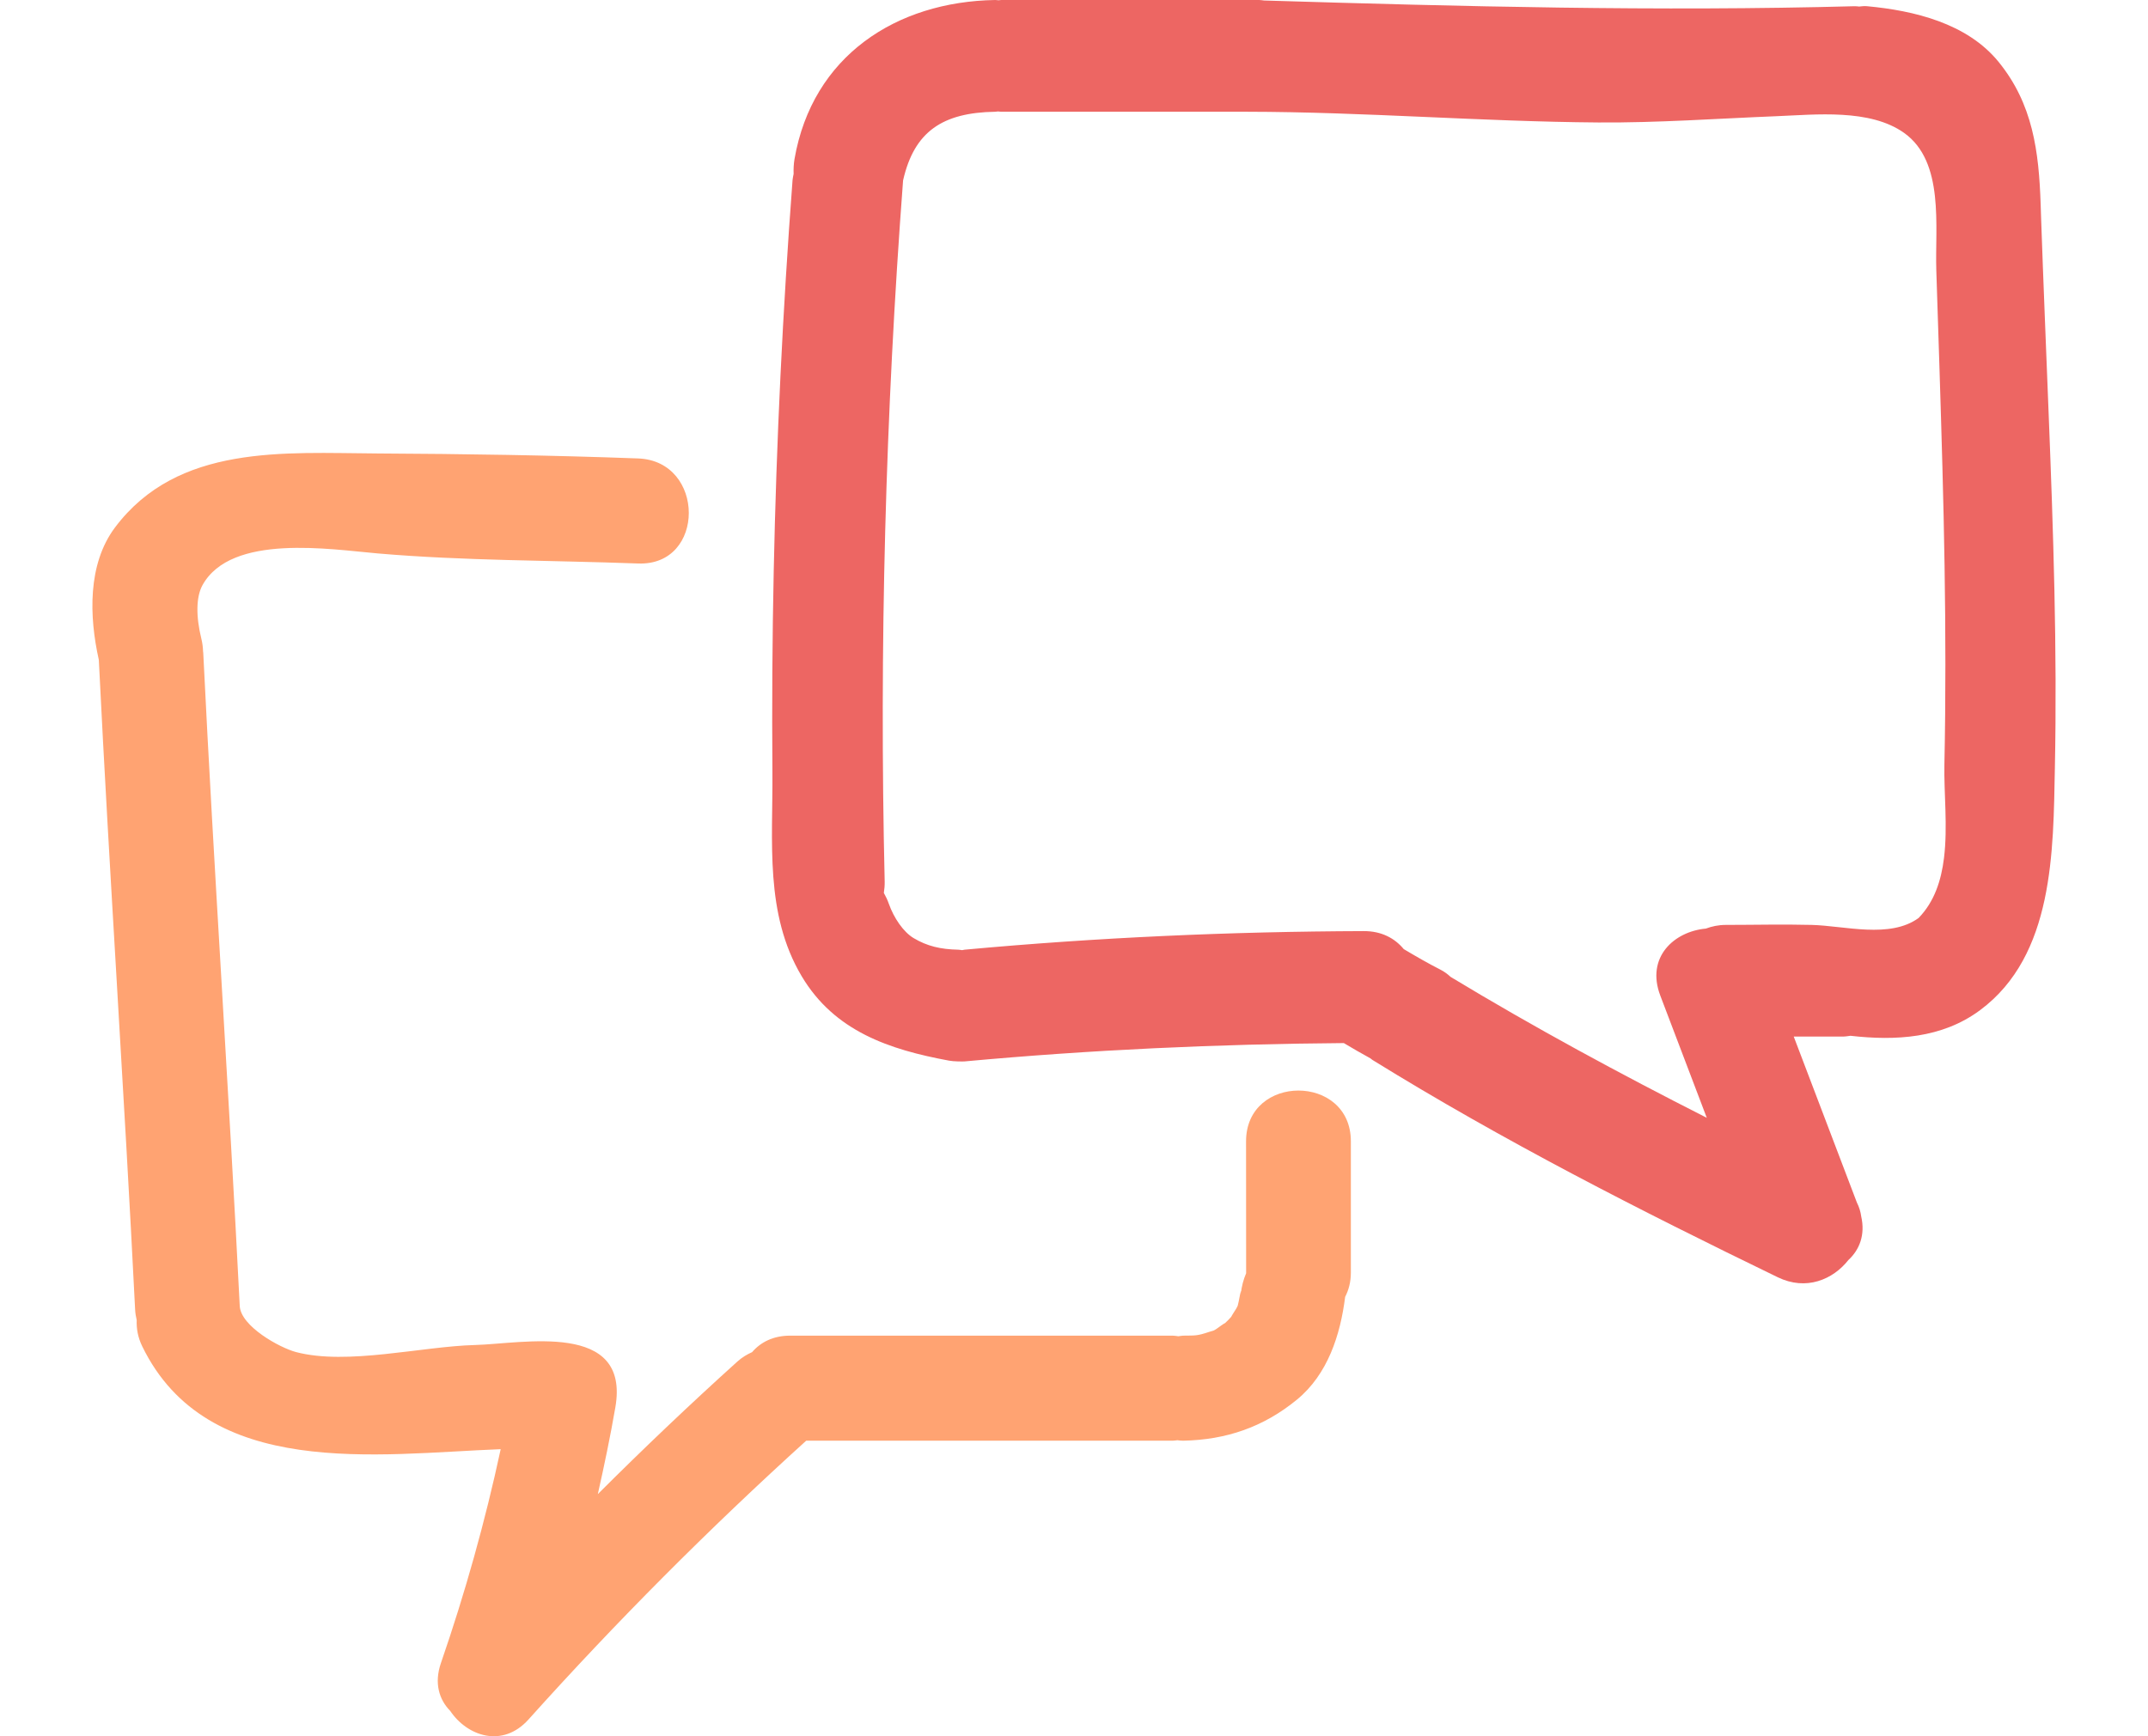
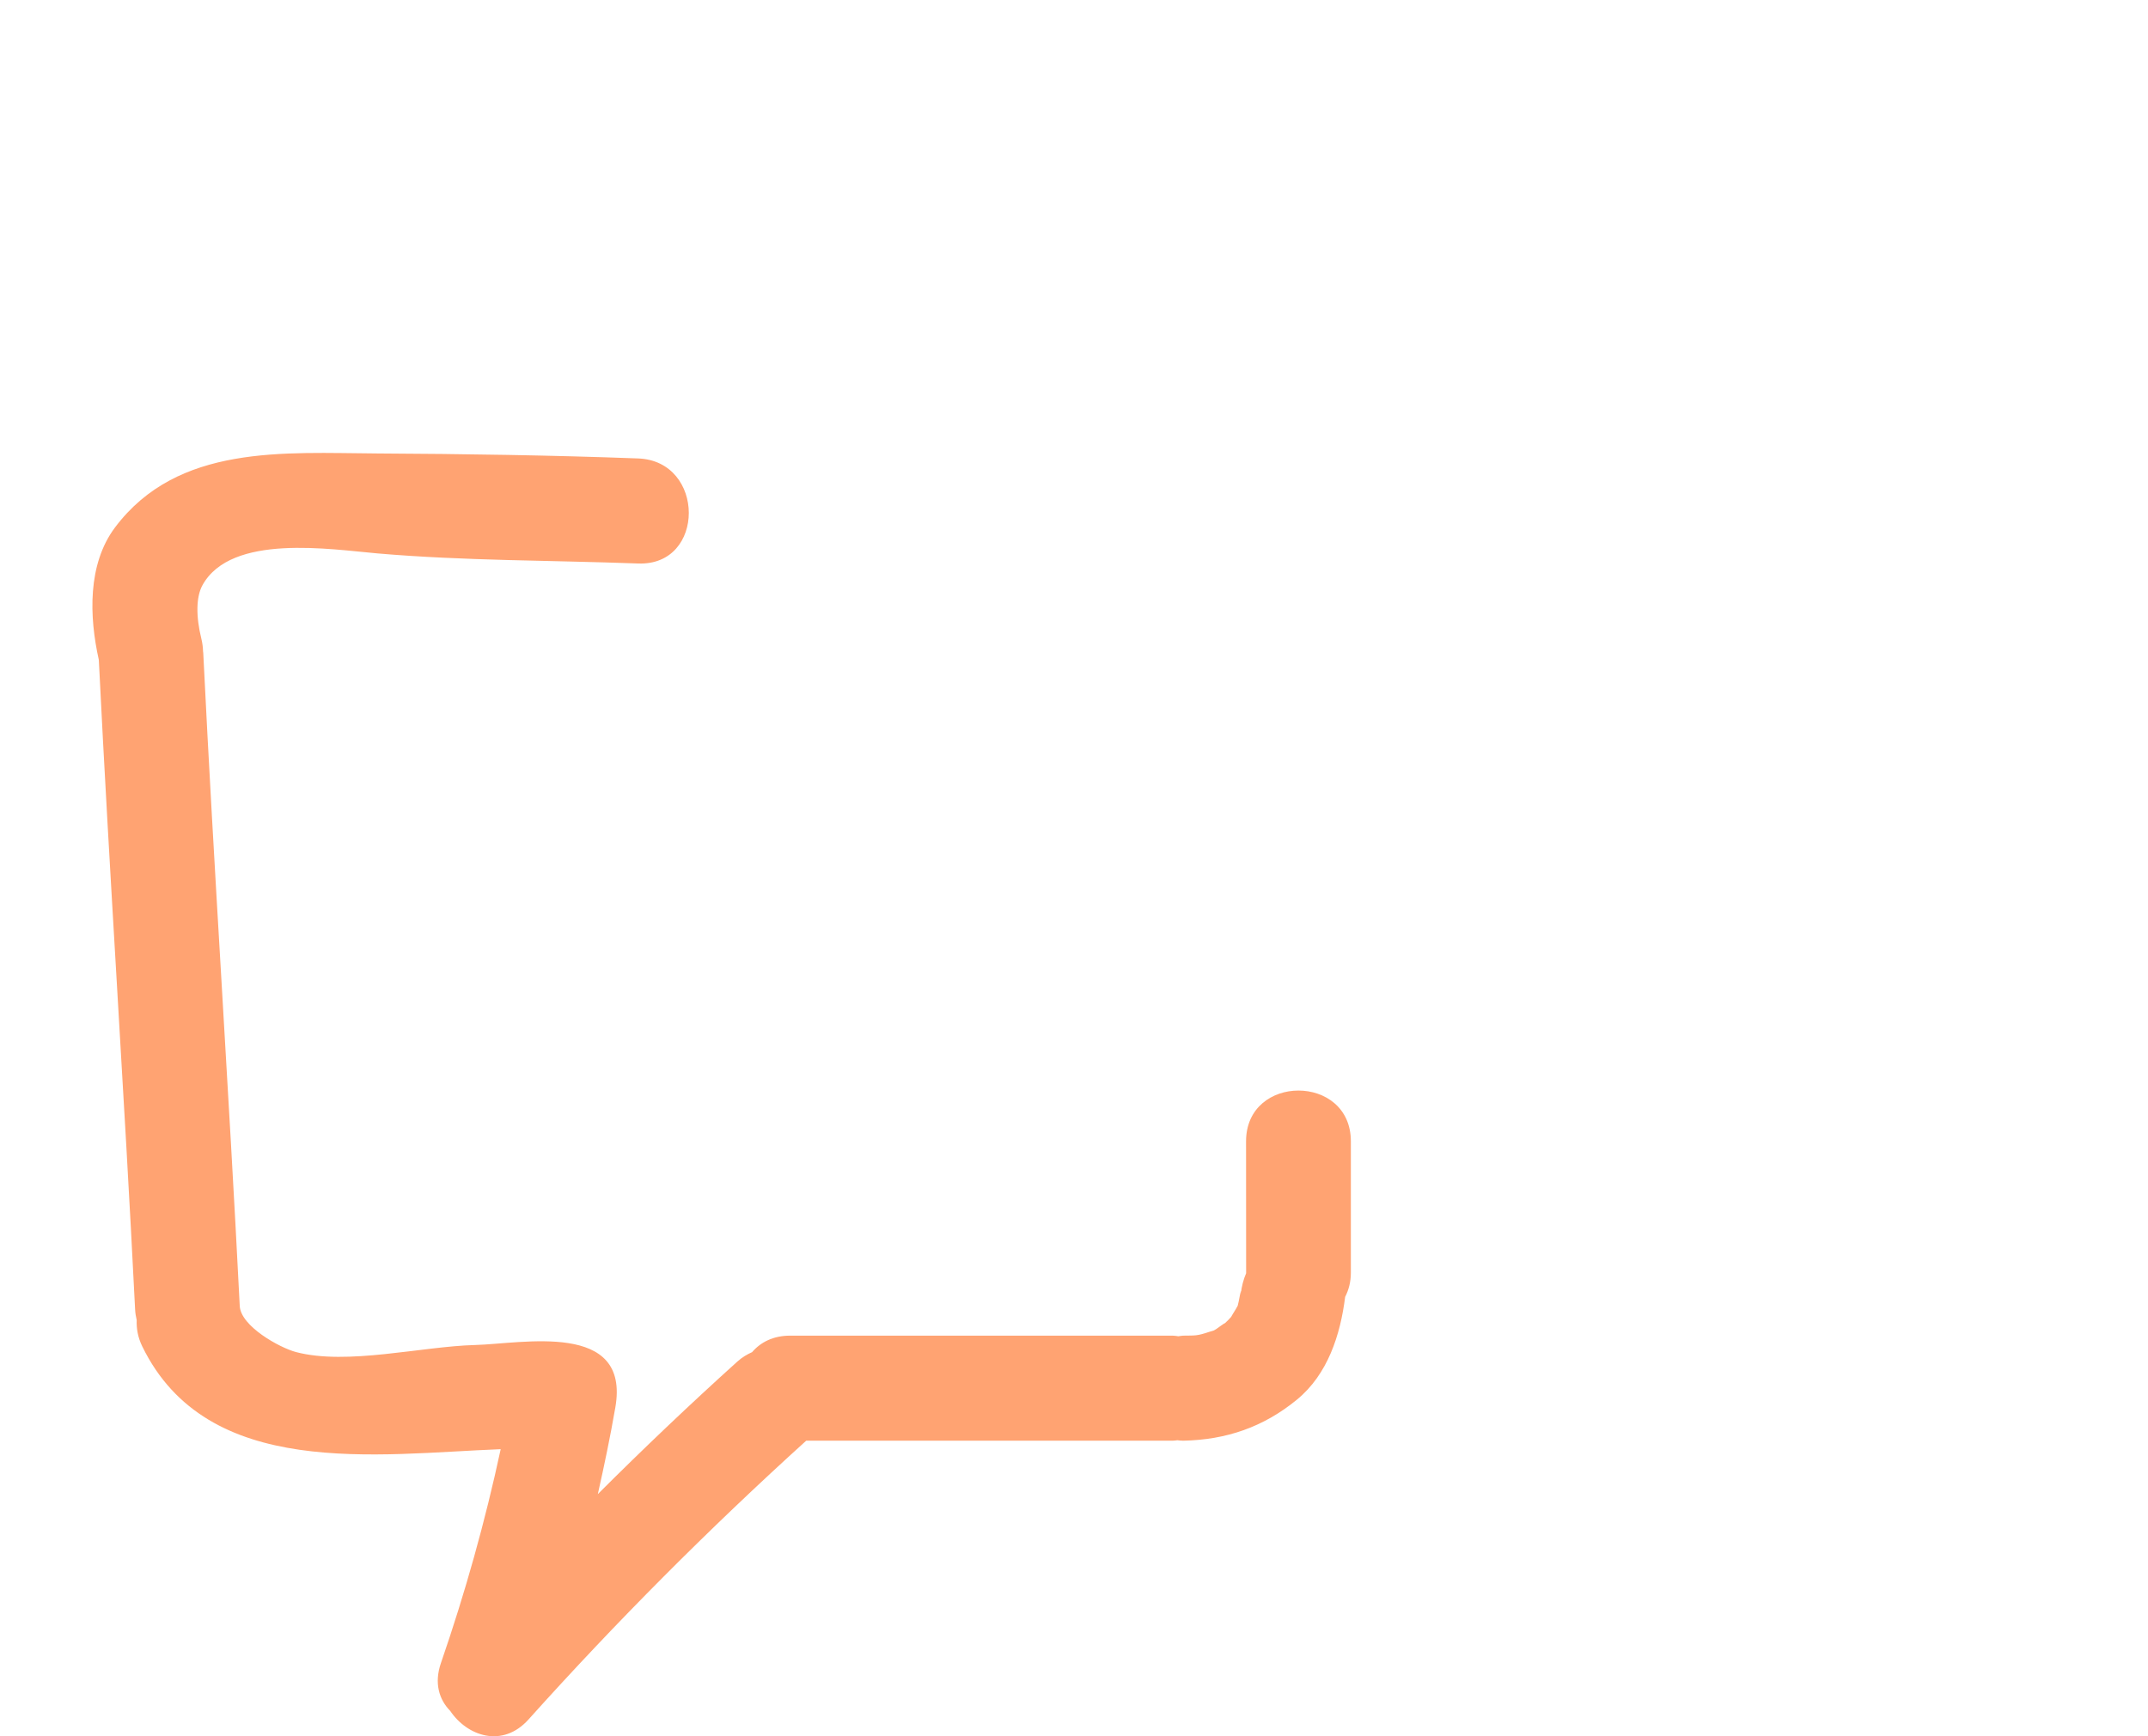
<svg xmlns="http://www.w3.org/2000/svg" width="47px" height="38px" viewBox="0 0 78 69" version="1.1">
  <g id="Icon">
-     <path d="M50.423 8.64C50.418 8.464 50.412 8.288 50.406 8.111C50.336 6.02 50.097 4.13 48.732 2.456C47.48 0.92 45.367 0.419 43.511 0.247C43.402 0.236 43.298 0.249 43.194 0.26C43.136 0.257 43.084 0.245 43.023 0.247C35.198 0.459 27.378 0.257 19.554 0.02C19.488 0.015 19.429 8.73297e-05 19.36 8.73297e-05L9.113 8.73297e-05C9.073 8.73297e-05 9.041 0.01 9.002 0.011C8.956 0.01 8.916 -0.001 8.869 8.73297e-05C4.933 0.064 1.607 2.226 0.896 6.317C0.862 6.517 0.854 6.716 0.86 6.912C0.846 6.993 0.825 7.068 0.818 7.154C0.428 12.336 0.176 17.529 0.069 22.725C0.014 25.378 -0.003 28.031 0.018 30.684C0.04 33.438 -0.296 36.313 1.179 38.793C2.484 40.989 4.67 41.713 7.031 42.15C7.141 42.17 7.257 42.178 7.378 42.181C7.387 42.181 7.395 42.182 7.427 42.181C7.501 42.181 7.569 42.19 7.649 42.182C12.664 41.72 17.686 41.492 22.72 41.453C23.069 41.663 23.421 41.864 23.777 42.06C23.807 42.081 23.828 42.106 23.861 42.125C29.053 45.336 34.477 48.099 39.962 50.76C41.089 51.306 42.153 50.854 42.767 50.075C43.209 49.668 43.443 49.073 43.277 48.343C43.251 48.151 43.195 47.967 43.105 47.791L40.596 41.195L42.533 41.195C42.646 41.195 42.746 41.177 42.849 41.163C44.639 41.366 46.484 41.27 47.998 40.146C50.938 37.966 50.905 33.816 50.971 30.524C51.067 25.816 50.909 21.1 50.722 16.397C50.621 13.812 50.513 11.226 50.423 8.64ZM46.566 34.097C46.456 34.995 46.183 35.835 45.559 36.48C44.417 37.316 42.605 36.788 41.305 36.757C40.184 36.728 38.982 36.757 37.899 36.757C37.601 36.757 37.342 36.814 37.106 36.903C35.842 37.017 34.714 38.042 35.294 39.566C35.909 41.186 36.525 42.805 37.141 44.423C33.689 42.671 30.283 40.832 26.965 38.824C26.846 38.714 26.715 38.615 26.566 38.539C26.066 38.284 25.581 38.004 25.101 37.718C24.748 37.292 24.225 36.999 23.506 37.003C18.208 37.021 12.926 37.256 7.65 37.742C7.617 37.745 7.589 37.756 7.557 37.76C7.505 37.756 7.46 37.743 7.406 37.742C6.703 37.728 6.165 37.602 5.628 37.281C5.224 37.04 4.843 36.483 4.644 35.919C4.59 35.766 4.522 35.622 4.445 35.485C4.467 35.341 4.482 35.191 4.478 35.029C4.26 25.729 4.509 16.446 5.209 7.171C5.651 5.221 6.782 4.475 8.869 4.441C8.91 4.441 8.943 4.43 8.982 4.429C9.027 4.431 9.067 4.441 9.113 4.441L18.871 4.441C23.532 4.447 28.175 4.833 32.832 4.867C35.197 4.884 37.55 4.712 39.91 4.618C41.468 4.556 43.619 4.313 44.981 5.282C46.594 6.431 46.205 9.009 46.26 10.739C46.345 13.348 46.433 15.957 46.503 18.566C46.574 21.176 46.621 23.786 46.621 26.397C46.621 27.725 46.61 29.055 46.582 30.383C46.558 31.49 46.72 32.849 46.566 34.097Z" transform="translate(27 0)" id="Shape" fill="#ED6663" stroke="none" />
-     <path d="M45.836 27.358C45.836 27.358 45.836 32.576 45.839 32.6C45.731 32.852 45.66 33.126 45.628 33.412C45.668 33.05 45.542 33.732 45.542 33.729C45.523 33.804 45.511 33.857 45.504 33.892C45.489 33.921 45.472 33.951 45.446 34.005C45.437 34.022 45.27 34.276 45.245 34.333C45.165 34.424 45.08 34.51 44.992 34.591C45.011 34.553 44.693 34.792 44.667 34.807C44.616 34.837 44.588 34.855 44.559 34.873C44.526 34.881 44.477 34.895 44.388 34.925C43.866 35.101 43.815 35.071 43.337 35.08C43.269 35.082 43.211 35.097 43.147 35.104C43.071 35.096 43.001 35.08 42.92 35.08L27.722 35.08C27.049 35.08 26.546 35.343 26.21 35.736C26.01 35.825 25.813 35.941 25.625 36.11C23.73 37.82 21.884 39.577 20.081 41.378C20.338 40.236 20.577 39.089 20.777 37.932C21.377 34.477 17.077 35.403 15.205 35.452C13.089 35.506 10.131 36.268 8.091 35.733C7.443 35.562 5.894 34.708 5.854 33.901C5.419 25.246 4.828 16.6 4.404 7.943C4.404 7.925 4.398 7.908 4.397 7.89C4.392 7.729 4.373 7.563 4.33 7.388C4.11 6.496 4.117 5.721 4.374 5.255C5.516 3.189 9.468 3.834 11.336 3.994C14.78 4.29 18.23 4.265 21.685 4.394C24.371 4.494 24.362 0.319 21.683 0.219C18.231 0.091 14.775 0.039 11.321 0.021C7.626 0 3.392 -0.359 0.899 2.961C-0.2 4.426 -0.127 6.511 0.255 8.223C0.68 16.83 1.267 25.429 1.697 34.036C1.704 34.187 1.729 34.328 1.76 34.462C1.747 34.795 1.805 35.147 1.981 35.507C4.574 40.828 11.305 39.782 16.222 39.592C15.603 42.471 14.809 45.303 13.847 48.093C13.571 48.893 13.778 49.548 14.217 49.994C14.889 50.995 16.293 51.485 17.327 50.334C20.814 46.449 24.493 42.758 28.36 39.255L42.921 39.255C42.987 39.255 43.043 39.242 43.106 39.237C43.183 39.243 43.255 39.257 43.337 39.255C45.051 39.221 46.528 38.712 47.854 37.626C49.079 36.624 49.585 35.05 49.773 33.539C49.913 33.268 50 32.951 50 32.575L50 27.357C50 24.667 45.836 24.667 45.836 27.358Z" transform="translate(0 18)" id="Path" fill="#FFA372" stroke="none" />
+     <path d="M45.836 27.358C45.836 27.358 45.836 32.576 45.839 32.6C45.731 32.852 45.66 33.126 45.628 33.412C45.668 33.05 45.542 33.732 45.542 33.729C45.523 33.804 45.511 33.857 45.504 33.892C45.437 34.022 45.27 34.276 45.245 34.333C45.165 34.424 45.08 34.51 44.992 34.591C45.011 34.553 44.693 34.792 44.667 34.807C44.616 34.837 44.588 34.855 44.559 34.873C44.526 34.881 44.477 34.895 44.388 34.925C43.866 35.101 43.815 35.071 43.337 35.08C43.269 35.082 43.211 35.097 43.147 35.104C43.071 35.096 43.001 35.08 42.92 35.08L27.722 35.08C27.049 35.08 26.546 35.343 26.21 35.736C26.01 35.825 25.813 35.941 25.625 36.11C23.73 37.82 21.884 39.577 20.081 41.378C20.338 40.236 20.577 39.089 20.777 37.932C21.377 34.477 17.077 35.403 15.205 35.452C13.089 35.506 10.131 36.268 8.091 35.733C7.443 35.562 5.894 34.708 5.854 33.901C5.419 25.246 4.828 16.6 4.404 7.943C4.404 7.925 4.398 7.908 4.397 7.89C4.392 7.729 4.373 7.563 4.33 7.388C4.11 6.496 4.117 5.721 4.374 5.255C5.516 3.189 9.468 3.834 11.336 3.994C14.78 4.29 18.23 4.265 21.685 4.394C24.371 4.494 24.362 0.319 21.683 0.219C18.231 0.091 14.775 0.039 11.321 0.021C7.626 0 3.392 -0.359 0.899 2.961C-0.2 4.426 -0.127 6.511 0.255 8.223C0.68 16.83 1.267 25.429 1.697 34.036C1.704 34.187 1.729 34.328 1.76 34.462C1.747 34.795 1.805 35.147 1.981 35.507C4.574 40.828 11.305 39.782 16.222 39.592C15.603 42.471 14.809 45.303 13.847 48.093C13.571 48.893 13.778 49.548 14.217 49.994C14.889 50.995 16.293 51.485 17.327 50.334C20.814 46.449 24.493 42.758 28.36 39.255L42.921 39.255C42.987 39.255 43.043 39.242 43.106 39.237C43.183 39.243 43.255 39.257 43.337 39.255C45.051 39.221 46.528 38.712 47.854 37.626C49.079 36.624 49.585 35.05 49.773 33.539C49.913 33.268 50 32.951 50 32.575L50 27.357C50 24.667 45.836 24.667 45.836 27.358Z" transform="translate(0 18)" id="Path" fill="#FFA372" stroke="none" />
  </g>
</svg>